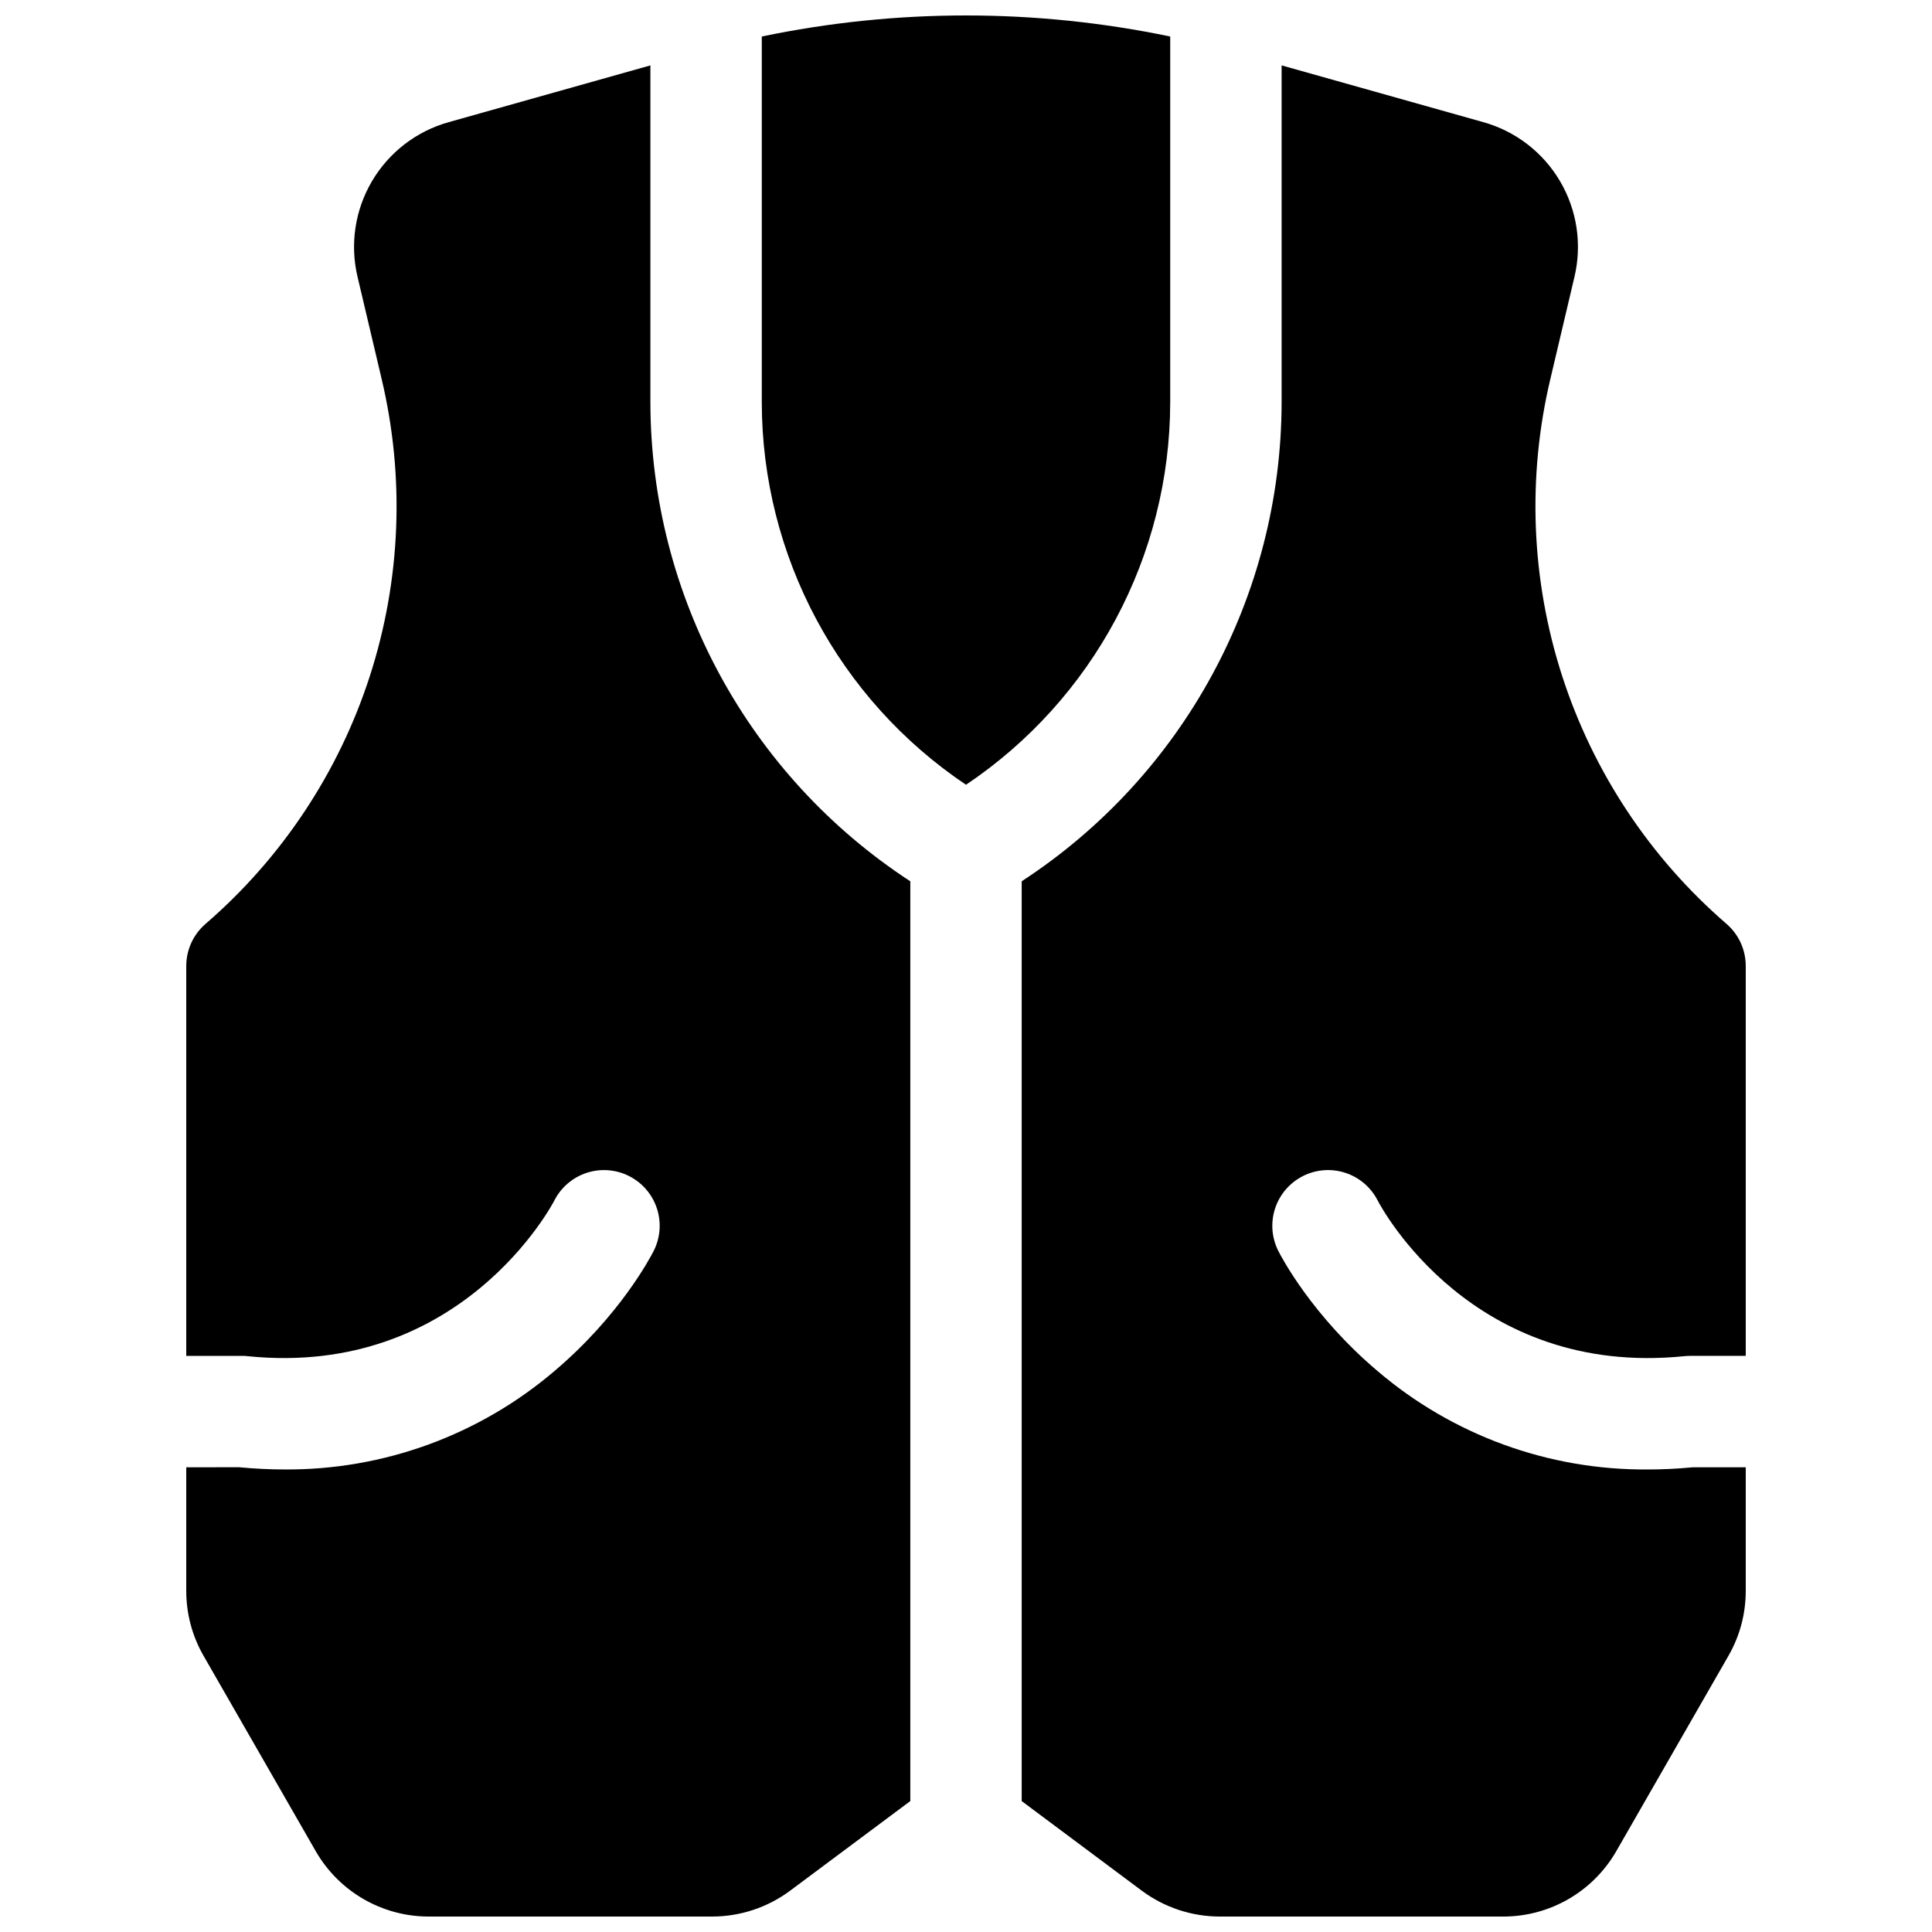
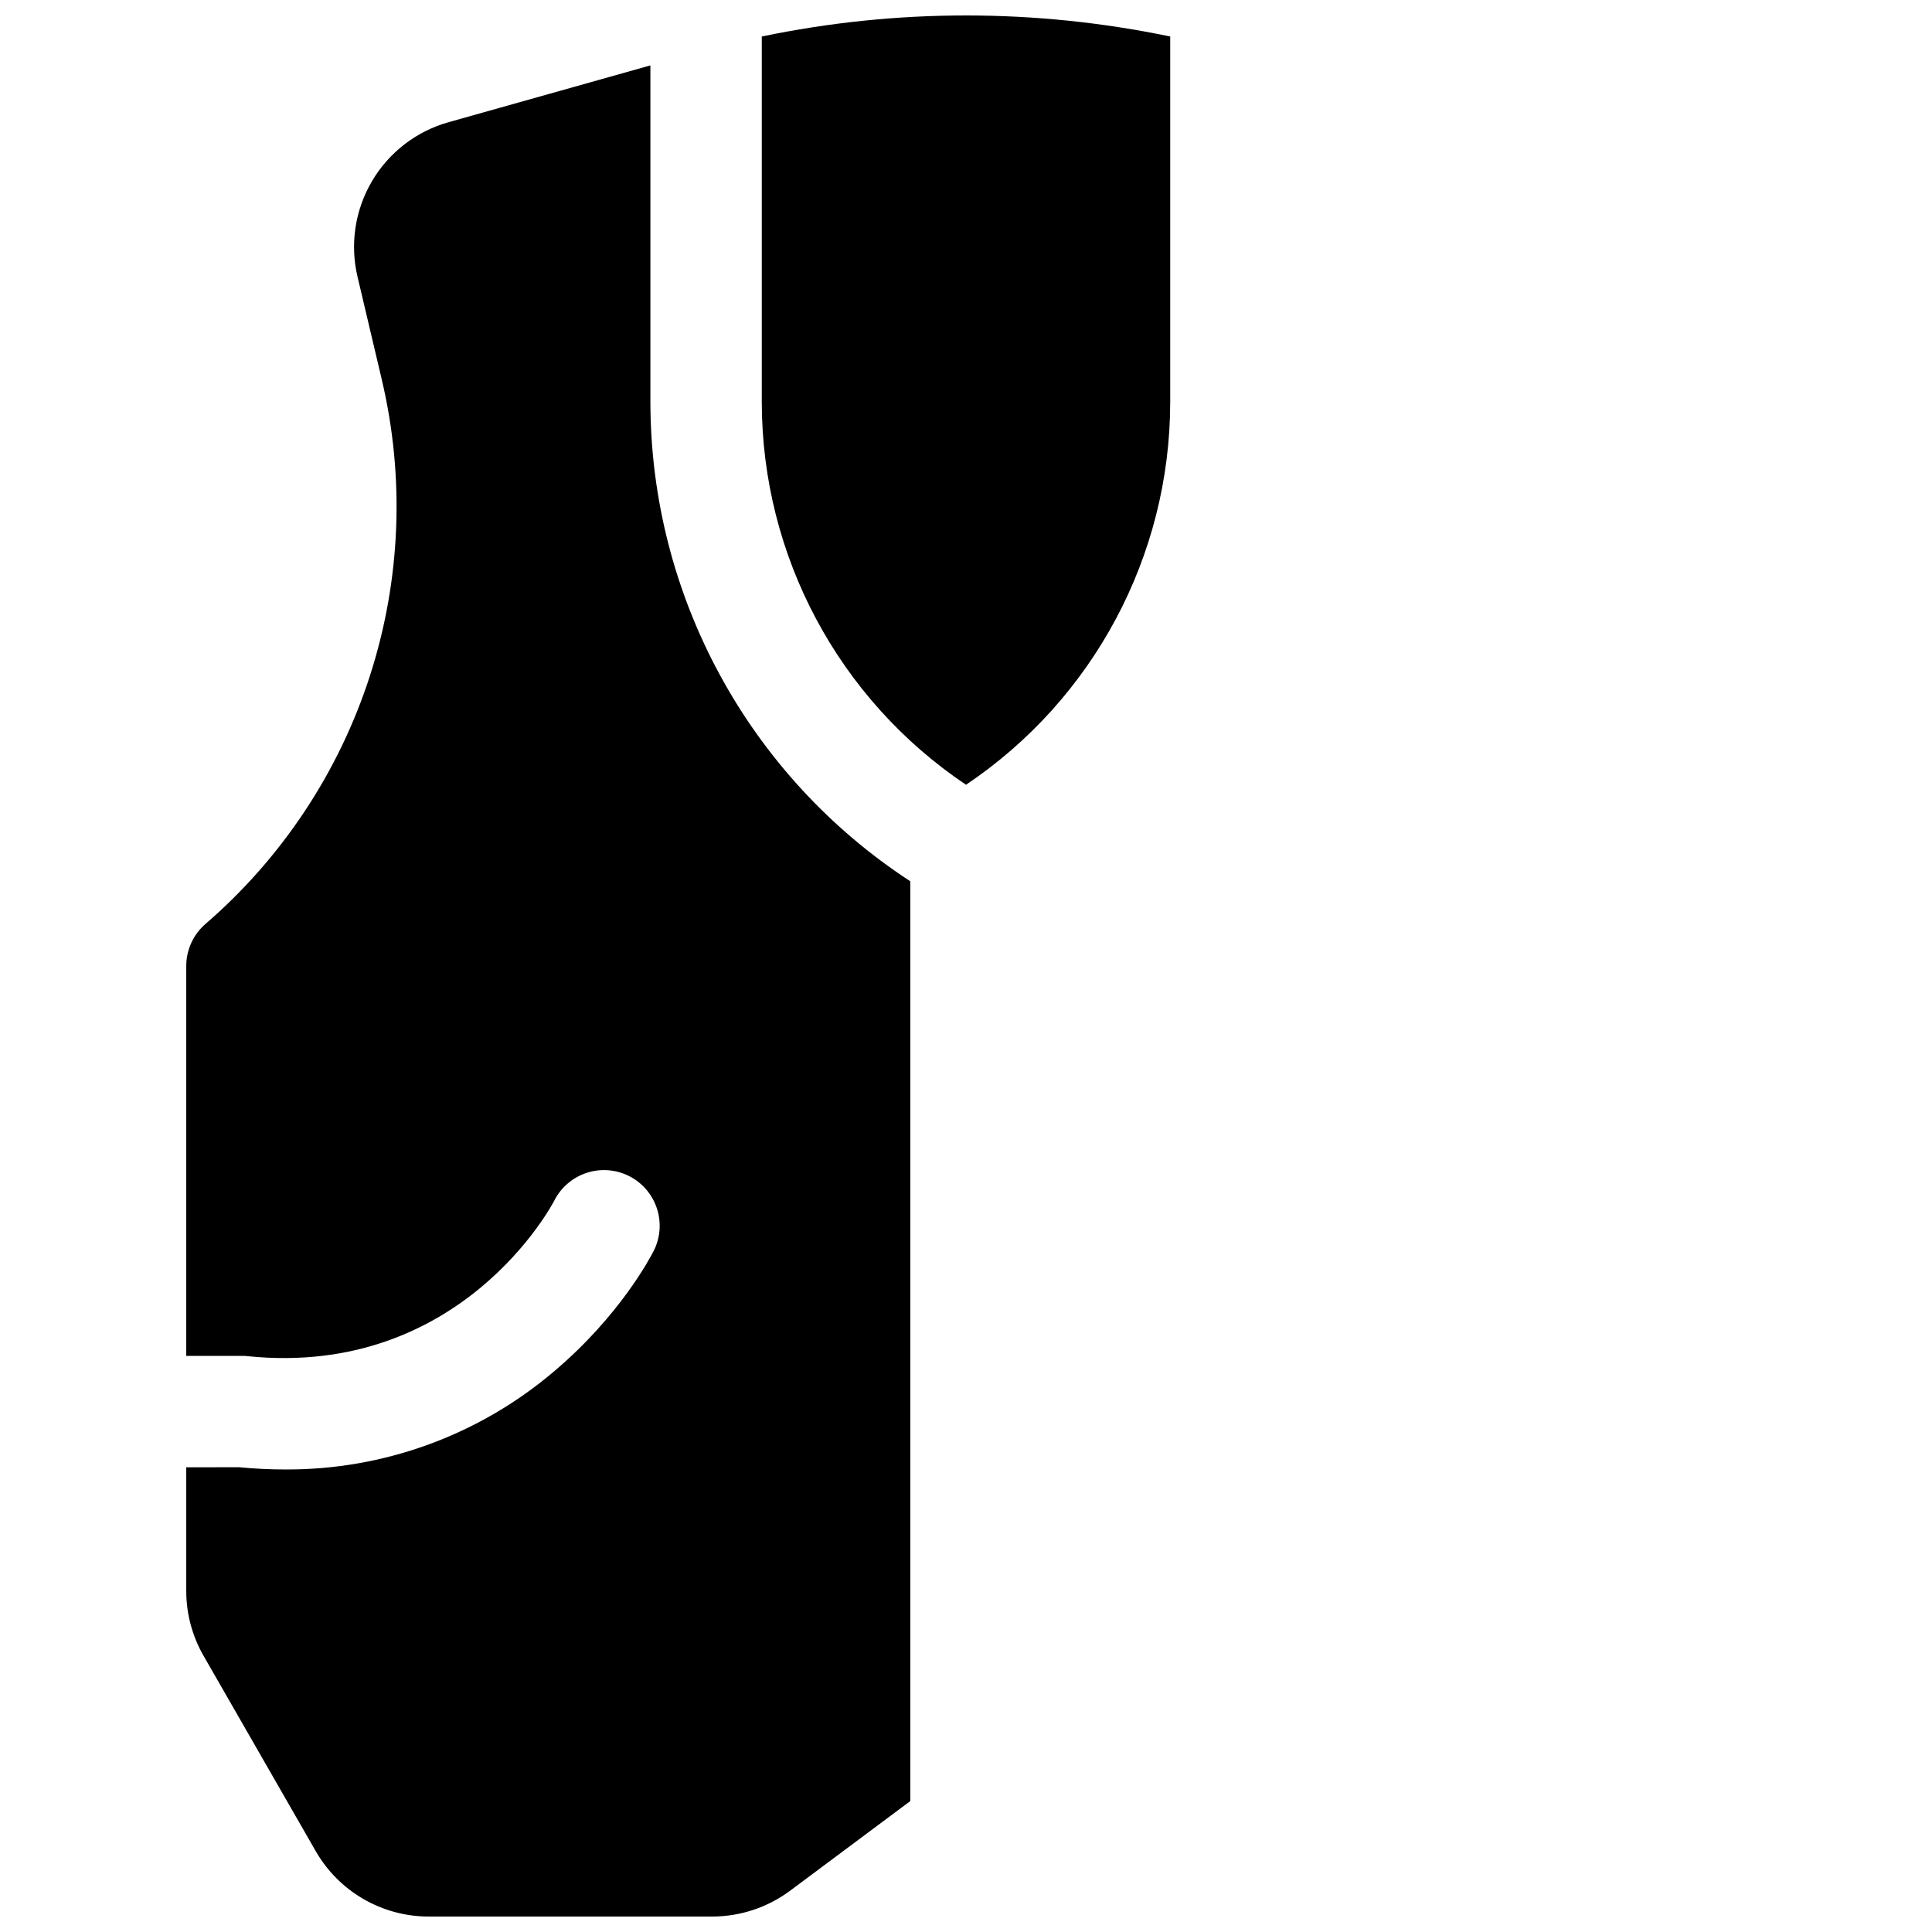
<svg xmlns="http://www.w3.org/2000/svg" width="800px" height="800px" version="1.1" viewBox="144 144 512 512">
  <defs>
    <clipPath id="c">
      <path d="m345 148.09h110v203.91h-110z" />
    </clipPath>
    <clipPath id="b">
      <path d="m414 161h193v490.9h-193z" />
    </clipPath>
    <clipPath id="a">
      <path d="m193 161h193v490.9h-193z" />
    </clipPath>
  </defs>
  <g>
    <g clip-path="url(#c)">
      <path d="m454.12 250.61v-96.934c-35.695-7.438-72.543-7.438-108.24 0v96.934c0.051 40.688 20.336 78.68 54.121 101.36 33.781-22.676 54.07-60.668 54.117-101.36z" />
    </g>
    <g clip-path="url(#b)">
-       <path d="m489.28 455.67c3.484-1.762 7.523-2.07 11.238-0.863 3.711 1.211 6.793 3.844 8.57 7.32 1.062 2.055 25.172 46.996 81.297 41.27 0.492-0.051 0.984-0.078 1.496-0.078h14.762v-103.32c0-4.285-1.859-8.355-5.098-11.16-20.258-17.496-35.324-40.223-43.555-65.691-8.23-25.473-9.309-52.719-3.117-78.762l6.367-26.98c2.059-8.645 0.688-17.75-3.824-25.402-4.512-7.656-11.812-13.266-20.375-15.648l-53.398-15.027v89.277c-0.078 51.223-25.98 98.953-68.883 126.94v243.76l31.863 23.773c5.957 4.418 13.168 6.809 20.586 6.828h75.238-0.004c12.328-0.02 23.711-6.609 29.867-17.289l29.758-51.828h-0.004c3-5.219 4.578-11.129 4.578-17.148v-32.797h-14.035c-4.133 0.395-8.133 0.586-12.004 0.582v-0.004c-26.223 0.191-51.637-9.082-71.574-26.113-17.32-14.68-25.398-30.09-26.262-31.805h-0.004c-1.762-3.492-2.07-7.543-0.848-11.262 1.223-3.719 3.871-6.801 7.363-8.566z" />
-     </g>
+       </g>
    <g clip-path="url(#a)">
      <path d="m316.36 250.61v-89.277l-53.402 15.027c-8.559 2.383-15.863 7.992-20.375 15.648-4.512 7.652-5.883 16.758-3.82 25.402l6.367 26.98h-0.004c6.195 26.047 5.117 53.293-3.113 78.766s-23.297 48.199-43.559 65.699c-3.234 2.801-5.094 6.867-5.094 11.148v103.32h14.758c0.5 0 0.984 0 1.496 0.078 56.836 5.797 81.031-40.738 81.27-41.211 1.766-3.496 4.848-6.144 8.566-7.367 3.719-1.223 7.769-0.918 11.266 0.848s6.144 4.848 7.367 8.566c1.223 3.719 0.918 7.773-0.848 11.266-0.867 1.711-8.945 17.121-26.262 31.805-19.945 17.023-45.355 26.297-71.578 26.113-3.863 0-7.867-0.195-12.004-0.582l-14.031 0.004v32.797c0 6.019 1.578 11.93 4.574 17.148l29.758 51.828c6.156 10.68 17.535 17.27 29.863 17.289h75.238c7.414-0.016 14.629-2.414 20.582-6.84l31.863-23.762v-243.75c-42.906-27.988-68.809-75.723-68.879-126.95z" />
    </g>
  </g>
</svg>